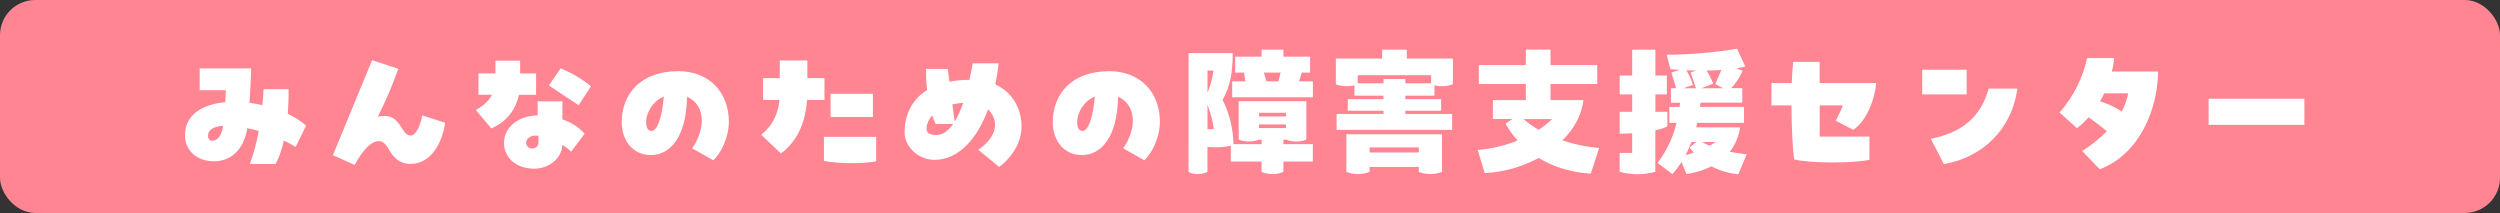
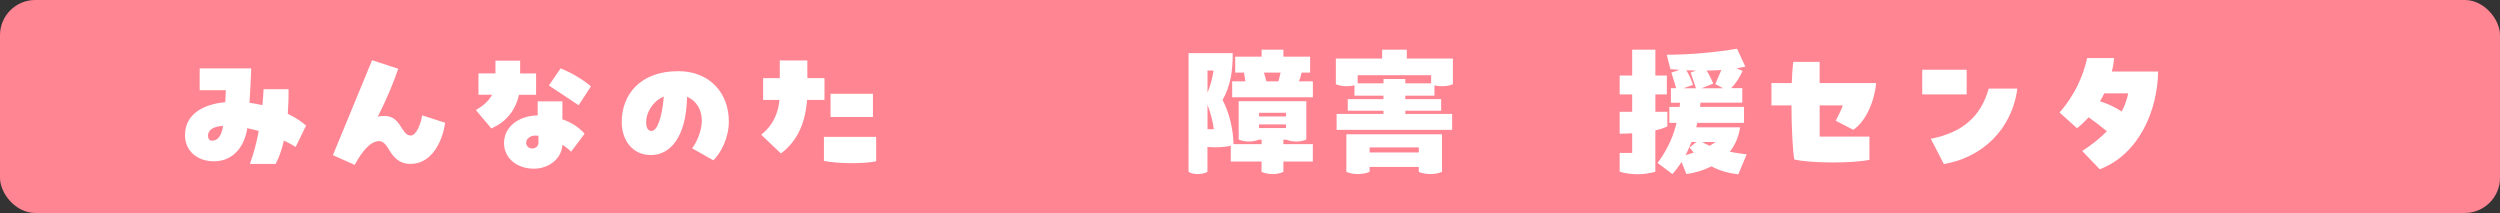
<svg xmlns="http://www.w3.org/2000/svg" id="_レイヤー_2" data-name="レイヤー 2" viewBox="0 0 534 45.49">
  <rect x="0" y="0" width="534" height="45.49" fill="#333333" stroke="none" />
  <defs>
    <style>
      .cls-1 {
        fill: #ff8593;
      }

      .cls-1, .cls-2 {
        stroke-width: 0px;
      }

      .cls-2 {
        fill: #fff;
      }
    </style>
  </defs>
  <g id="PC">
    <g>
      <rect class="cls-1" width="534" height="45.49" rx="7.52" ry="7.52" />
      <g>
        <path class="cls-2" d="M63.15,31.38c-.78-.47-1.61-.93-2.51-1.36-.43,1.86-.99,3.57-1.77,4.99h-5.49c.81-2.2,1.43-4.56,1.89-7.04-.84-.22-1.64-.43-2.45-.59-.53,3.57-2.73,7.07-7.13,7.07-3.41,0-6.17-2.08-6.17-5.58,0-4.43,3.78-6.6,8.59-7.04.06-.81.09-1.67.12-2.57h-5.58v-4.65h11.01c-.06,2.23-.22,4.87-.37,7.35.93.12,1.86.28,2.76.5.12-1.15.19-2.26.25-3.41h5.33c.03,1.64-.03,3.44-.16,5.27,1.49.71,2.82,1.55,3.91,2.51l-2.23,4.56ZM47.65,26.89c-2.05.09-3.22.87-3.22,2.08,0,.62.31,1.09.81,1.09,1.36,0,2.05-1.09,2.42-3.16Z" />
        <path class="cls-2" d="M95.08,26.24c-.68,4.59-3.19,8.77-7.38,8.77-2.64,0-3.78-1.71-4.59-3.01-.62-.99-1.18-1.86-2.14-1.86-2.54,0-4.71,4.22-5.21,5.08l-4.65-2.08,8.37-20.28,5.58,1.83c-1.12,3.29-2.64,6.85-4.37,10.23.46-.09.93-.16,1.43-.16,3.57,0,3.57,4.19,5.61,4.19,1.15,0,2.14-2.36,2.45-4.31l4.9,1.58Z" />
        <path class="cls-2" d="M105.83,12.96h5.27v2.73h3.41v4.56h-3.66c-.78,3.5-2.88,5.86-5.89,7.19l-3.32-3.94c1.33-.74,2.67-1.77,3.47-3.26h-2.91v-4.56h3.63v-2.73ZM114.86,21.65h5.27v3.84c1.92.65,3.54,1.71,4.74,3.07l-2.88,3.84c-.56-.56-1.18-1.05-1.86-1.49-.16,3.16-3.1,5.12-6.05,5.12-3.78,0-6.42-2.33-6.42-5.46,0-3.69,3.44-5.89,7.19-5.92v-3.01ZM115.01,28.99c-.25-.03-.53-.03-.77-.03-1.02,0-1.86.78-1.86,1.52,0,.62.53,1.24,1.27,1.24s1.36-.47,1.36-1.24v-1.49ZM123.6,22.48l-6.36-4.22,2.51-3.66c1.89.78,4.22,1.98,6.48,3.84l-2.64,4.03Z" />
        <path class="cls-2" d="M155.68,25.96c0,3.5-1.74,6.82-3.32,8.28l-4.53-2.57c.9-1.09,2.08-3.69,2.08-5.86,0-2.36-1.12-4.28-3.16-5.15-.15,8.87-3.75,12.46-7.72,12.46s-6.23-3.22-6.23-7.04c0-5.83,3.88-10.88,12.09-10.88,6.6,0,10.79,4.56,10.79,10.76ZM141.79,20.62c-2.39.99-3.78,3.47-3.78,5.46,0,.96.25,1.89,1.15,1.89,1.21,0,2.23-2.73,2.63-7.35Z" />
        <path class="cls-2" d="M166.56,16.69v-3.78h5.89v3.78h3.66v4.65h-3.72c-.4,5.3-2.29,8.96-5.58,11.44l-4.22-4c2.45-1.92,3.63-4.5,3.91-7.44h-3.5v-4.65h3.57ZM175.99,29.24h11.16v5.21c-1.27.28-3.19.4-5.21.4-2.14,0-4.34-.16-5.95-.47v-5.15ZM177.41,20.03h9.05v4.96h-9.05v-4.96Z" />
-         <path class="cls-2" d="M218.21,26.98c0,4.34-3.1,7.44-4.78,8.68l-4.46-3.66c1.86-1.27,3.57-3.16,3.57-5.33,0-1.21-.53-2.42-1.49-3.29-2.36,6.33-6.29,10.76-11.5,10.76-3.13,0-6.33-2.57-6.33-5.89s1.27-6.82,4.81-9.02c-.19-1.52-.25-3.07-.22-4.5h4.62l.37,2.73c1.27-.28,2.7-.4,4.28-.4.28-1.27.5-2.48.68-3.53h5.55c-.16,1.52-.4,3.04-.71,4.5,3.63,1.64,5.61,5.18,5.61,8.96ZM203.58,26.48h-3.72c-.28-.53-.53-1.15-.74-1.83-.81.93-1.21,1.95-1.21,2.88,0,1.02.9,1.3,2.14,1.3,1.4,0,2.54-.93,3.54-2.36ZM203.42,22.3l.5,3.69c.71-1.15,1.3-2.54,1.83-4.03-.87.06-1.61.19-2.33.34Z" />
-         <path class="cls-2" d="M247.75,25.96c0,3.5-1.74,6.82-3.32,8.28l-4.53-2.57c.9-1.09,2.08-3.69,2.08-5.86,0-2.36-1.12-4.28-3.16-5.15-.15,8.87-3.75,12.46-7.72,12.46s-6.23-3.22-6.23-7.04c0-5.83,3.88-10.88,12.09-10.88,6.6,0,10.79,4.56,10.79,10.76ZM233.86,20.62c-2.39.99-3.78,3.47-3.78,5.46,0,.96.25,1.89,1.15,1.89,1.21,0,2.23-2.73,2.63-7.35Z" />
        <path class="cls-2" d="M274.13,30.79h6.29v3.72h-6.29v2.2c-.65.31-1.4.47-2.33.47s-1.67-.16-2.33-.47v-2.2h-6.57v-3.41c-1.43.4-3.38.43-4.99.28v5.33c-.62.34-1.27.47-2.05.47s-1.43-.12-1.98-.47V11.35h9.43c0,3.66-.4,6.88-2.17,10.01,1.4,2.64,2.29,6.2,2.33,9.43h6.01v-.96h-.62c-.59.25-1.27.4-2.11.4s-1.55-.16-2.17-.43v-8.19h14.45v8.19c-.62.28-1.3.43-2.17.43-.81,0-1.52-.16-2.11-.4h-.62v.96ZM257.92,15.07v4.74c.62-1.49,1.05-3.1,1.3-4.74h-1.3ZM257.92,27.6h1.36c-.22-1.71-.74-3.6-1.36-5.24v5.24ZM280.43,17.37v3.41h-17.24v-3.41h2.82l-.28-1.86h-1.89v-3.41h5.64v-1.49h4.65v1.49h5.71v3.41h-1.83c-.12.65-.34,1.27-.56,1.86h2.98ZM268.93,24.1v.78h5.77v-.78h-5.77ZM274.69,27.35v-.78h-5.77v.78h5.77ZM270.51,17.37h2.57l.46-1.86h-3.57c.19.59.37,1.21.53,1.86Z" />
        <path class="cls-2" d="M300.51,12.5h9.83v5.49c-.65.28-1.4.43-2.33.43-.59,0-1.12-.06-1.61-.19v2.2h-6.23v.74h7.66v2.48h-7.66v.68h10.01v3.41h-24.68v-3.41h10.01v-.68h-7.63v-2.48h7.63v-.74h-6.2v-2.23c-.5.16-1.02.22-1.64.22-.93,0-1.71-.16-2.33-.43v-5.49h9.89v-1.89h5.27v1.89ZM287.58,28.68h20.43v8.03c-.71.28-1.52.47-2.48.47s-1.83-.19-2.48-.47v-1.05h-10.51v1.05c-.71.28-1.52.47-2.48.47s-1.83-.19-2.48-.47v-8.03ZM300.17,17.8h5.52v-1.74h-15.69v1.74h5.52v-.93h4.65v.93ZM292.55,31.48v1.09h10.51v-1.09h-10.51Z" />
-         <path class="cls-2" d="M339.79,37.09c-4.53-.28-8.22-1.58-11.13-3.35-3.5,1.89-7.6,3.07-11.53,3.22l-1.49-4.93c3.07-.25,5.98-.99,8.53-2.02-1.08-1.18-1.95-2.42-2.57-3.6l1.43-.99h-4.15v-4.03h7.04v-3.44h-10.05v-4.03h10.05v-3.32h5.27v3.32h9.98v4.03h-9.98v3.44h7.04c-.4,3.29-2.08,6.2-4.5,8.59,2.42.84,5.08,1.4,7.84,1.64l-1.77,5.46ZM328.66,27.72c1.08-.71,2.05-1.49,2.88-2.29h-6.11c.9.81,1.98,1.58,3.22,2.29Z" />
        <path class="cls-2" d="M353.58,23.88h2.57v3.1c-.68.37-1.58.65-2.57.87v8.84c-1.27.34-2.54.53-3.81.53s-2.54-.19-3.81-.53v-4.03h2.67v-4.19c-1.12.06-2.08.09-2.67.09v-4.68h2.67v-3.72h-2.67v-4.03h2.67v-5.52h4.96v5.52h2.45v4.03h-2.45v3.72ZM371.29,37.24c-1.83-.22-3.81-.68-5.74-1.71-1.64.84-3.47,1.4-5.33,1.64l-1.05-2.57c-.65,1.02-1.3,1.89-1.95,2.57l-3.16-2.36c1.46-1.98,3.1-4.68,4.06-8.56h-1.55v-3.41h2.2l.09-.9h-1.95v-3.1h1.12l-1.02-3.35,1.77-.56c-.71-.06-1.36-.09-1.98-.16l-.78-3.07c4.93-.03,10.48-.5,15.01-1.3l1.77,3.84c-.62.12-1.24.25-1.89.34l1.3.56c-.46,1.12-1.4,2.67-2.45,3.69h2.39v3.1h-8.93l-.09.9h9.39v3.41h-9.98c-.06.34-.16.65-.22.96h9.36c-.31,2.08-1.08,3.81-2.2,5.21,1.18.25,2.39.43,3.6.56l-1.77,4.25ZM361.62,18.14l-2.08.71h2.73l-1.15-3.35,1.15-.43c-.71,0-1.4-.03-2.08-.06.56.84,1.12,2.11,1.43,3.13ZM361.8,32.59c-.31-.34-.62-.68-.9-1.09l1.46-1.18h-1.05c-.4,1.02-.84,1.95-1.27,2.82.56-.16,1.15-.34,1.77-.56ZM363.44,18.86h4.65l-1.71-.9,1.3-3.01c-1.05.06-2.11.12-3.16.12.53.81,1.05,1.86,1.43,2.79l-2.51.99ZM366.45,30.33h-2.88c.5.28,1.02.56,1.61.81.43-.25.87-.53,1.27-.81Z" />
        <path class="cls-2" d="M388.68,22.51v6.67h10.63v4.96c-1.77.37-4.77.56-7.75.56-3.35,0-6.7-.22-8.31-.65-.31-1.95-.59-6.7-.59-11.53h-4.28v-4.77h4.34c.06-1.64.16-3.19.31-4.53h5.64v4.53h12.06c-.28,3.66-2.11,8.15-4.87,9.98l-3.75-1.95c.53-.96,1.08-2.11,1.52-3.26h-4.96Z" />
        <path class="cls-2" d="M410.59,14.89h9.49v5.27h-9.49v-5.27ZM412.42,29.65c7.16-1.43,10.79-5.08,12.37-10.73h6.11c-1.15,8.87-7.69,14.79-15.69,16.12l-2.79-5.4Z" />
        <path class="cls-2" d="M460.97,15.29c-.09,8.12-3.97,17.61-12.46,20.87l-3.75-3.91c2.11-1.36,3.84-2.76,5.27-4.22-1.27-1.05-2.76-2.17-3.91-2.98-.81.9-1.64,1.71-2.48,2.33l-3.72-3.35c3.26-3.66,5.12-8,5.89-11.63h5.77c-.09.99-.25,1.95-.5,2.88h9.89ZM453.19,23.82c.68-1.27,1.12-2.54,1.4-3.88h-5.12c-.28.59-.59,1.15-.9,1.71,1.46.43,3.13,1.18,4.62,2.17Z" />
-         <path class="cls-2" d="M471.76,21.09h20.46v5.58h-20.46v-5.58Z" />
      </g>
    </g>
  </g>
</svg>